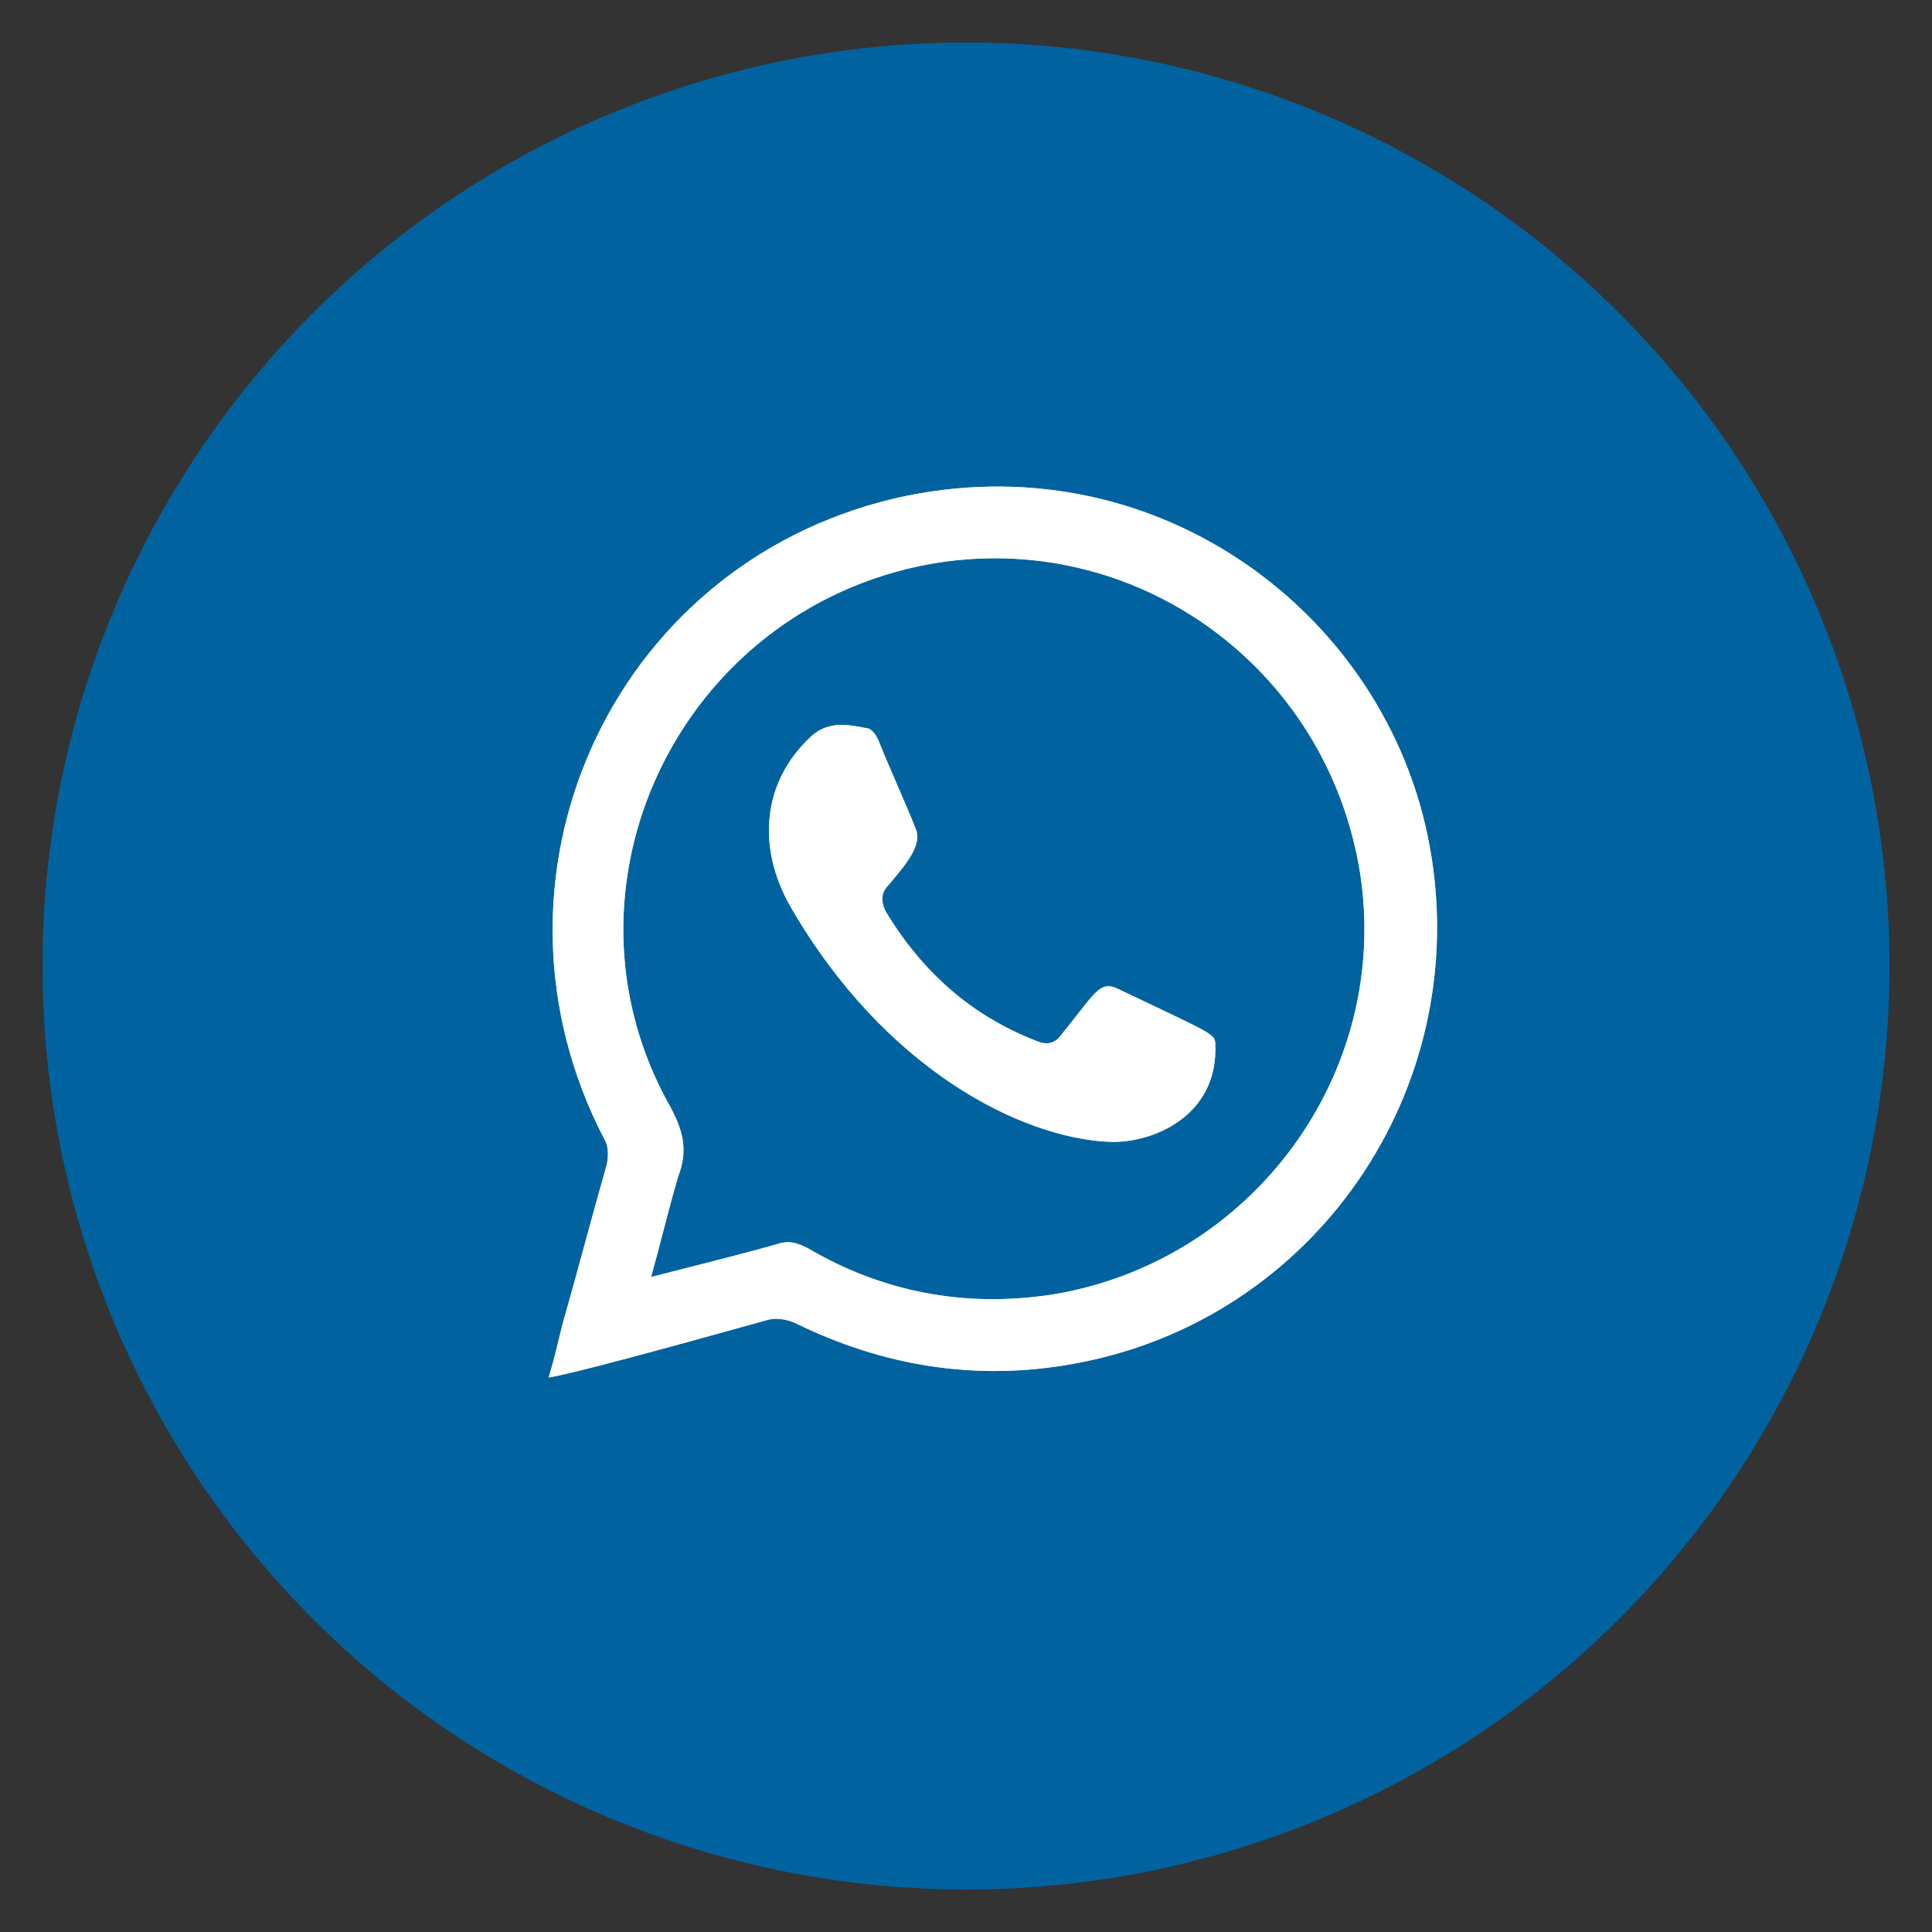
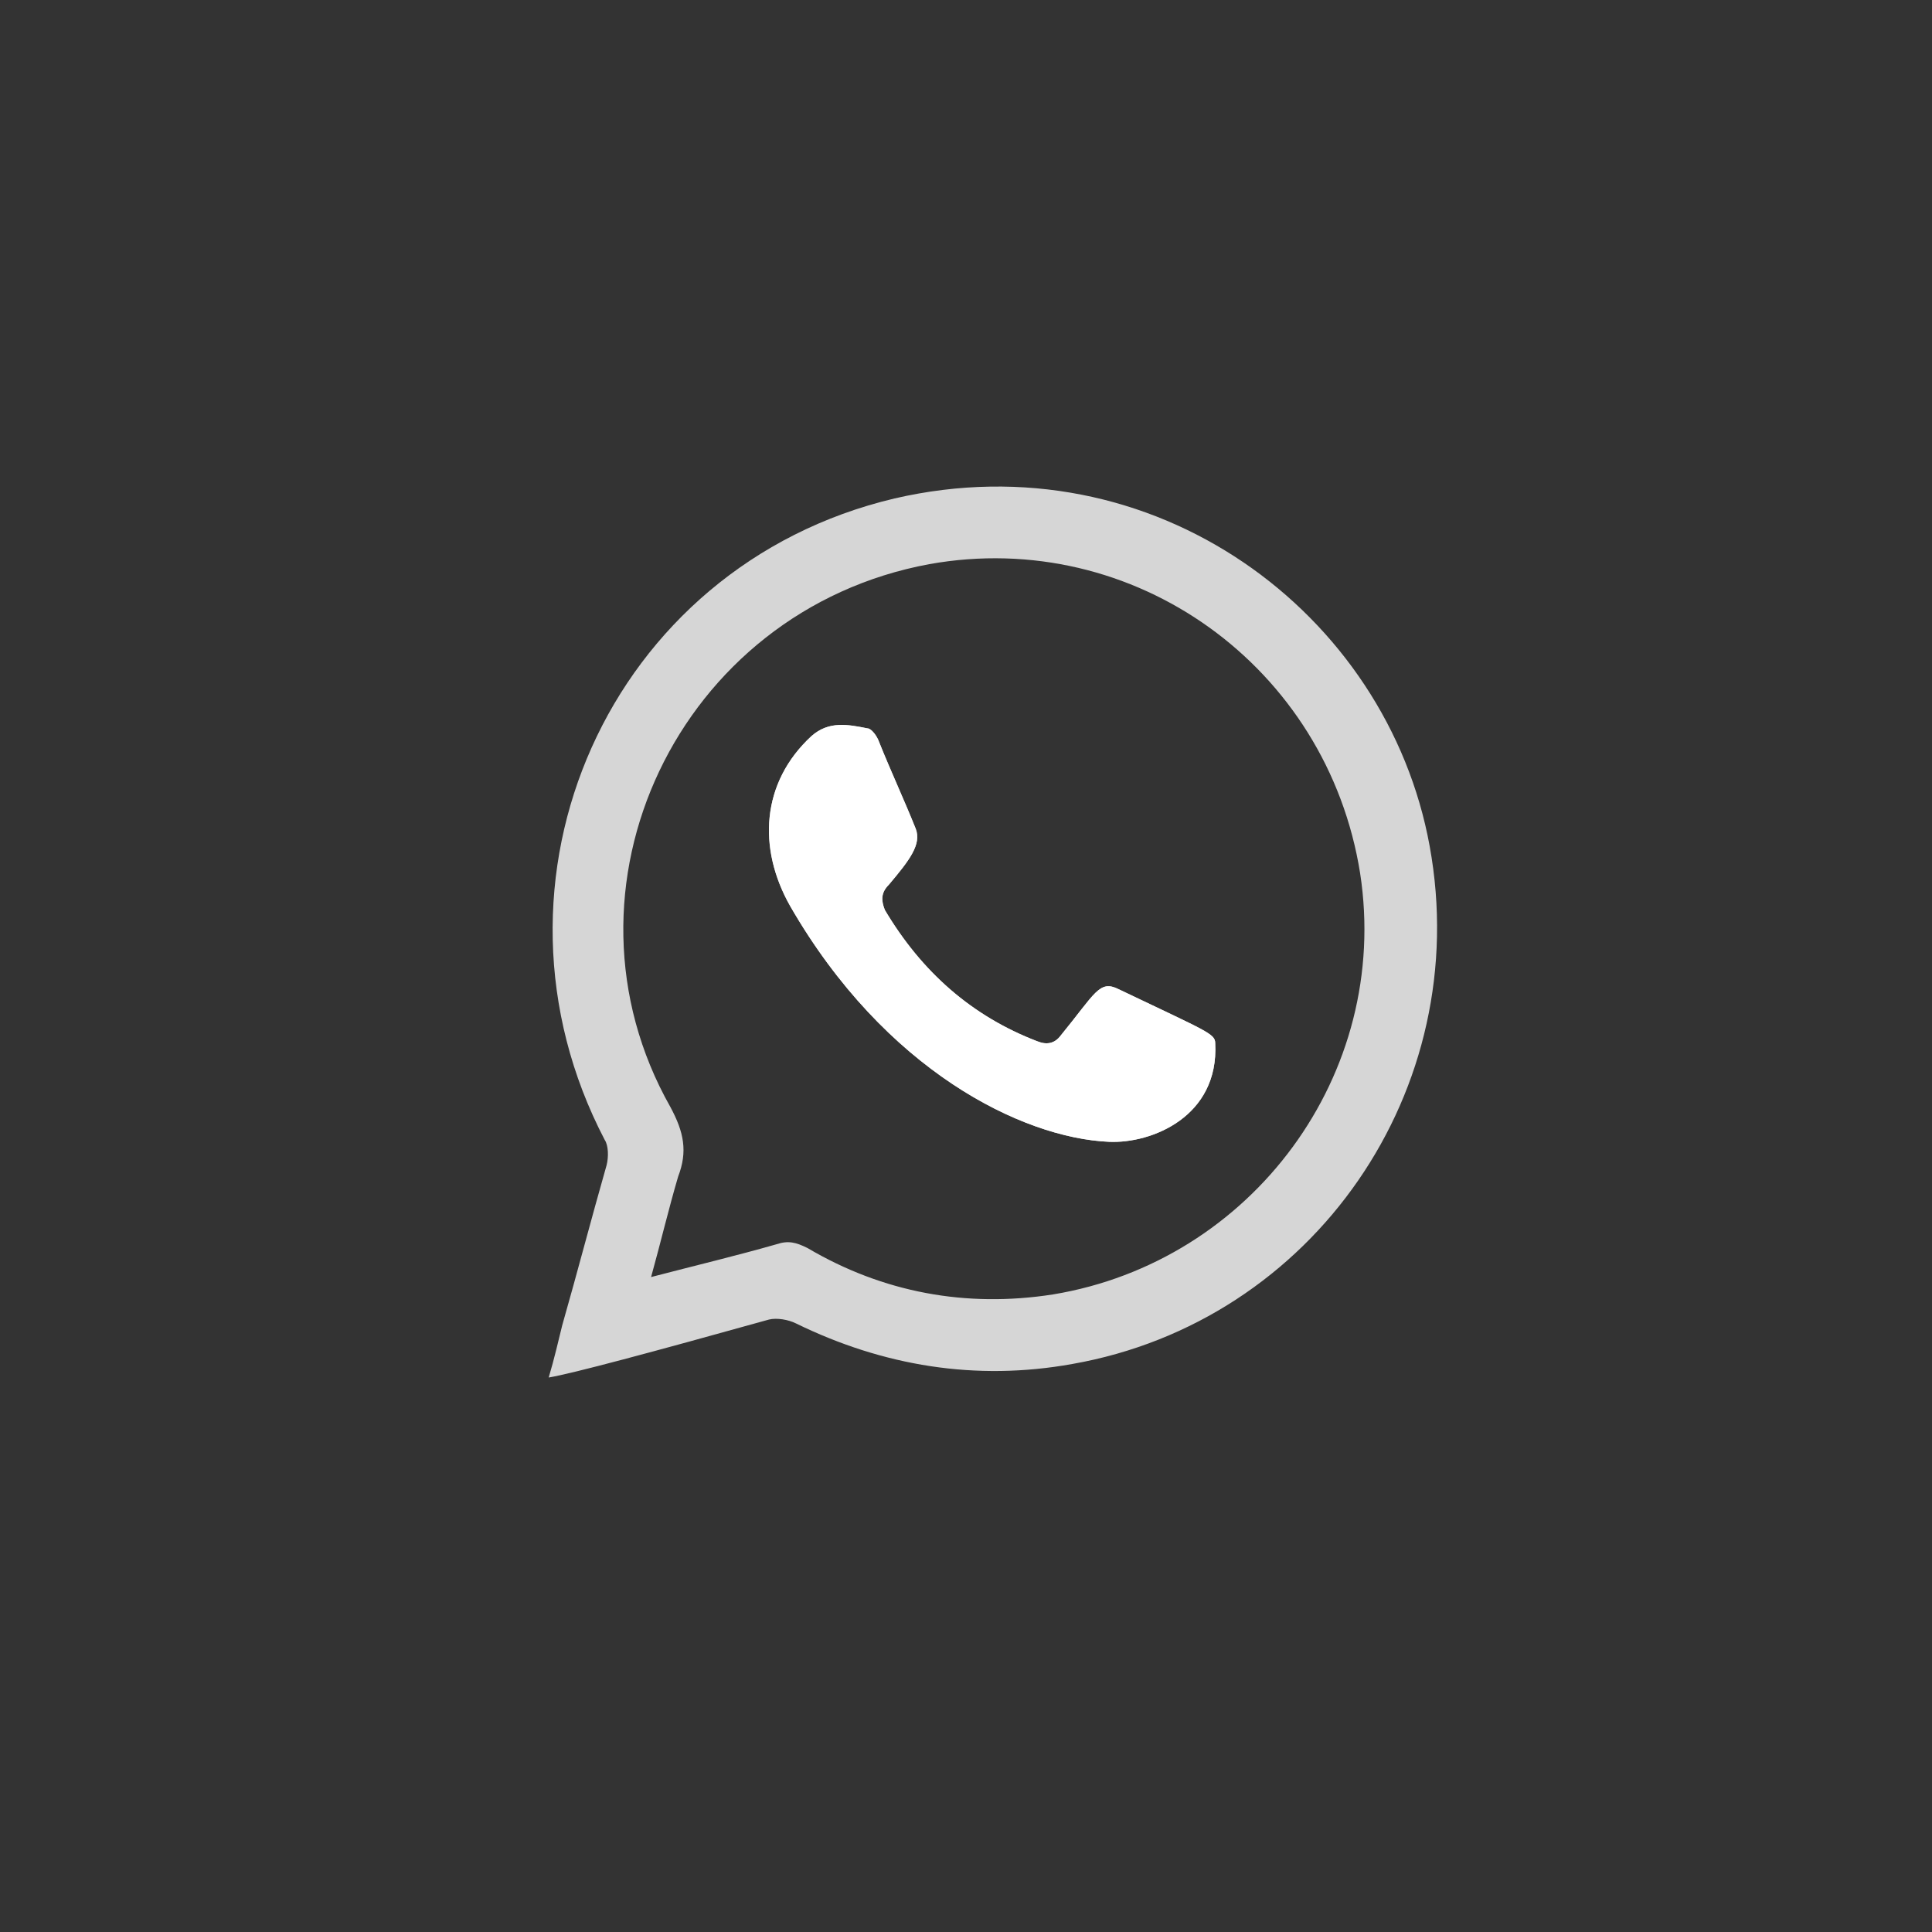
<svg xmlns="http://www.w3.org/2000/svg" version="1.1" id="Layer_1" x="0px" y="0px" viewBox="0 0 100 100" style="enable-background:new 0 0 100 100;" xml:space="preserve">
  <rect x="0" y="0" width="100" height="100" fill="#333333" stroke="none" />
  <style type="text/css">
	.st0{fill:#0063A0;}
	.st1{fill-rule:evenodd;clip-rule:evenodd;fill:#FFFFFF;}
	.st2{opacity:0.8;}
</style>
-   <circle class="st0" cx="50" cy="50" r="47.8" />
  <g>
    <g>
      <g>
-         <path class="st1" d="M28.4,71.3c0.3-1,0.5-1.9,0.7-2.7c0.8-2.8,1.5-5.5,2.3-8.3c0.1-0.4,0.1-1-0.1-1.3c-7-13.4,0.2-29.7,15-33.2     c13.4-3.1,25.5,5.9,27.7,18c2.3,12.6-6,24.6-18.5,26.8c-5,0.9-9.8,0.1-14.3-2.1c-0.4-0.2-1-0.3-1.4-0.2     C33.7,70,29.6,71.1,28.4,71.3z M33.7,66.1c2.3-0.6,4.4-1.1,6.5-1.7c0.6-0.2,1-0.1,1.6,0.2c3.9,2.3,8.2,3.1,12.7,2.4     C64.8,65.3,72,55.6,70.4,45.2c-1.7-10.7-11.7-17.9-22.3-16c-13,2.4-19.8,16.8-13.4,28.1c0.7,1.3,0.9,2.3,0.4,3.6     C34.6,62.6,34.2,64.3,33.7,66.1z" />
        <path class="st1" d="M57.4,59.1c-4.5-0.2-11.6-3.7-16.5-12.2c-1.7-3-1.5-6.4,1.1-8.8c0.9-0.8,1.9-0.6,2.9-0.4     c0.2,0,0.5,0.4,0.6,0.7c0.6,1.5,1.3,3,1.9,4.5c0.3,0.8-0.3,1.6-1.4,2.9c-0.4,0.4-0.4,0.8-0.2,1.3c1.9,3.2,4.5,5.5,7.9,6.8     c0.5,0.2,0.9,0.1,1.2-0.3c1.8-2.2,2-2.9,3-2.4c4.6,2.2,5,2.3,5,2.8C63.1,57.8,59.6,59.2,57.4,59.1z" />
      </g>
      <g class="st2">
        <path class="st1" d="M28.4,71.3c0.3-1,0.5-1.9,0.7-2.7c0.8-2.8,1.5-5.5,2.3-8.3c0.1-0.4,0.1-1-0.1-1.3c-7-13.4,0.2-29.7,15-33.2     c13.4-3.1,25.5,5.9,27.7,18c2.3,12.6-6,24.6-18.5,26.8c-5,0.9-9.8,0.1-14.3-2.1c-0.4-0.2-1-0.3-1.4-0.2     C33.7,70,29.6,71.1,28.4,71.3z M33.7,66.1c2.3-0.6,4.4-1.1,6.5-1.7c0.6-0.2,1-0.1,1.6,0.2c3.9,2.3,8.2,3.1,12.7,2.4     C64.8,65.3,72,55.6,70.4,45.2c-1.7-10.7-11.7-17.9-22.3-16c-13,2.4-19.8,16.8-13.4,28.1c0.7,1.3,0.9,2.3,0.4,3.6     C34.6,62.6,34.2,64.3,33.7,66.1z" />
        <path class="st1" d="M57.4,59.1c-4.5-0.2-11.6-3.7-16.5-12.2c-1.7-3-1.5-6.4,1.1-8.8c0.9-0.8,1.9-0.6,2.9-0.4     c0.2,0,0.5,0.4,0.6,0.7c0.6,1.5,1.3,3,1.9,4.5c0.3,0.8-0.3,1.6-1.4,2.9c-0.4,0.4-0.4,0.8-0.2,1.3c1.9,3.2,4.5,5.5,7.9,6.8     c0.5,0.2,0.9,0.1,1.2-0.3c1.8-2.2,2-2.9,3-2.4c4.6,2.2,5,2.3,5,2.8C63.1,57.8,59.6,59.2,57.4,59.1z" />
      </g>
    </g>
  </g>
</svg>